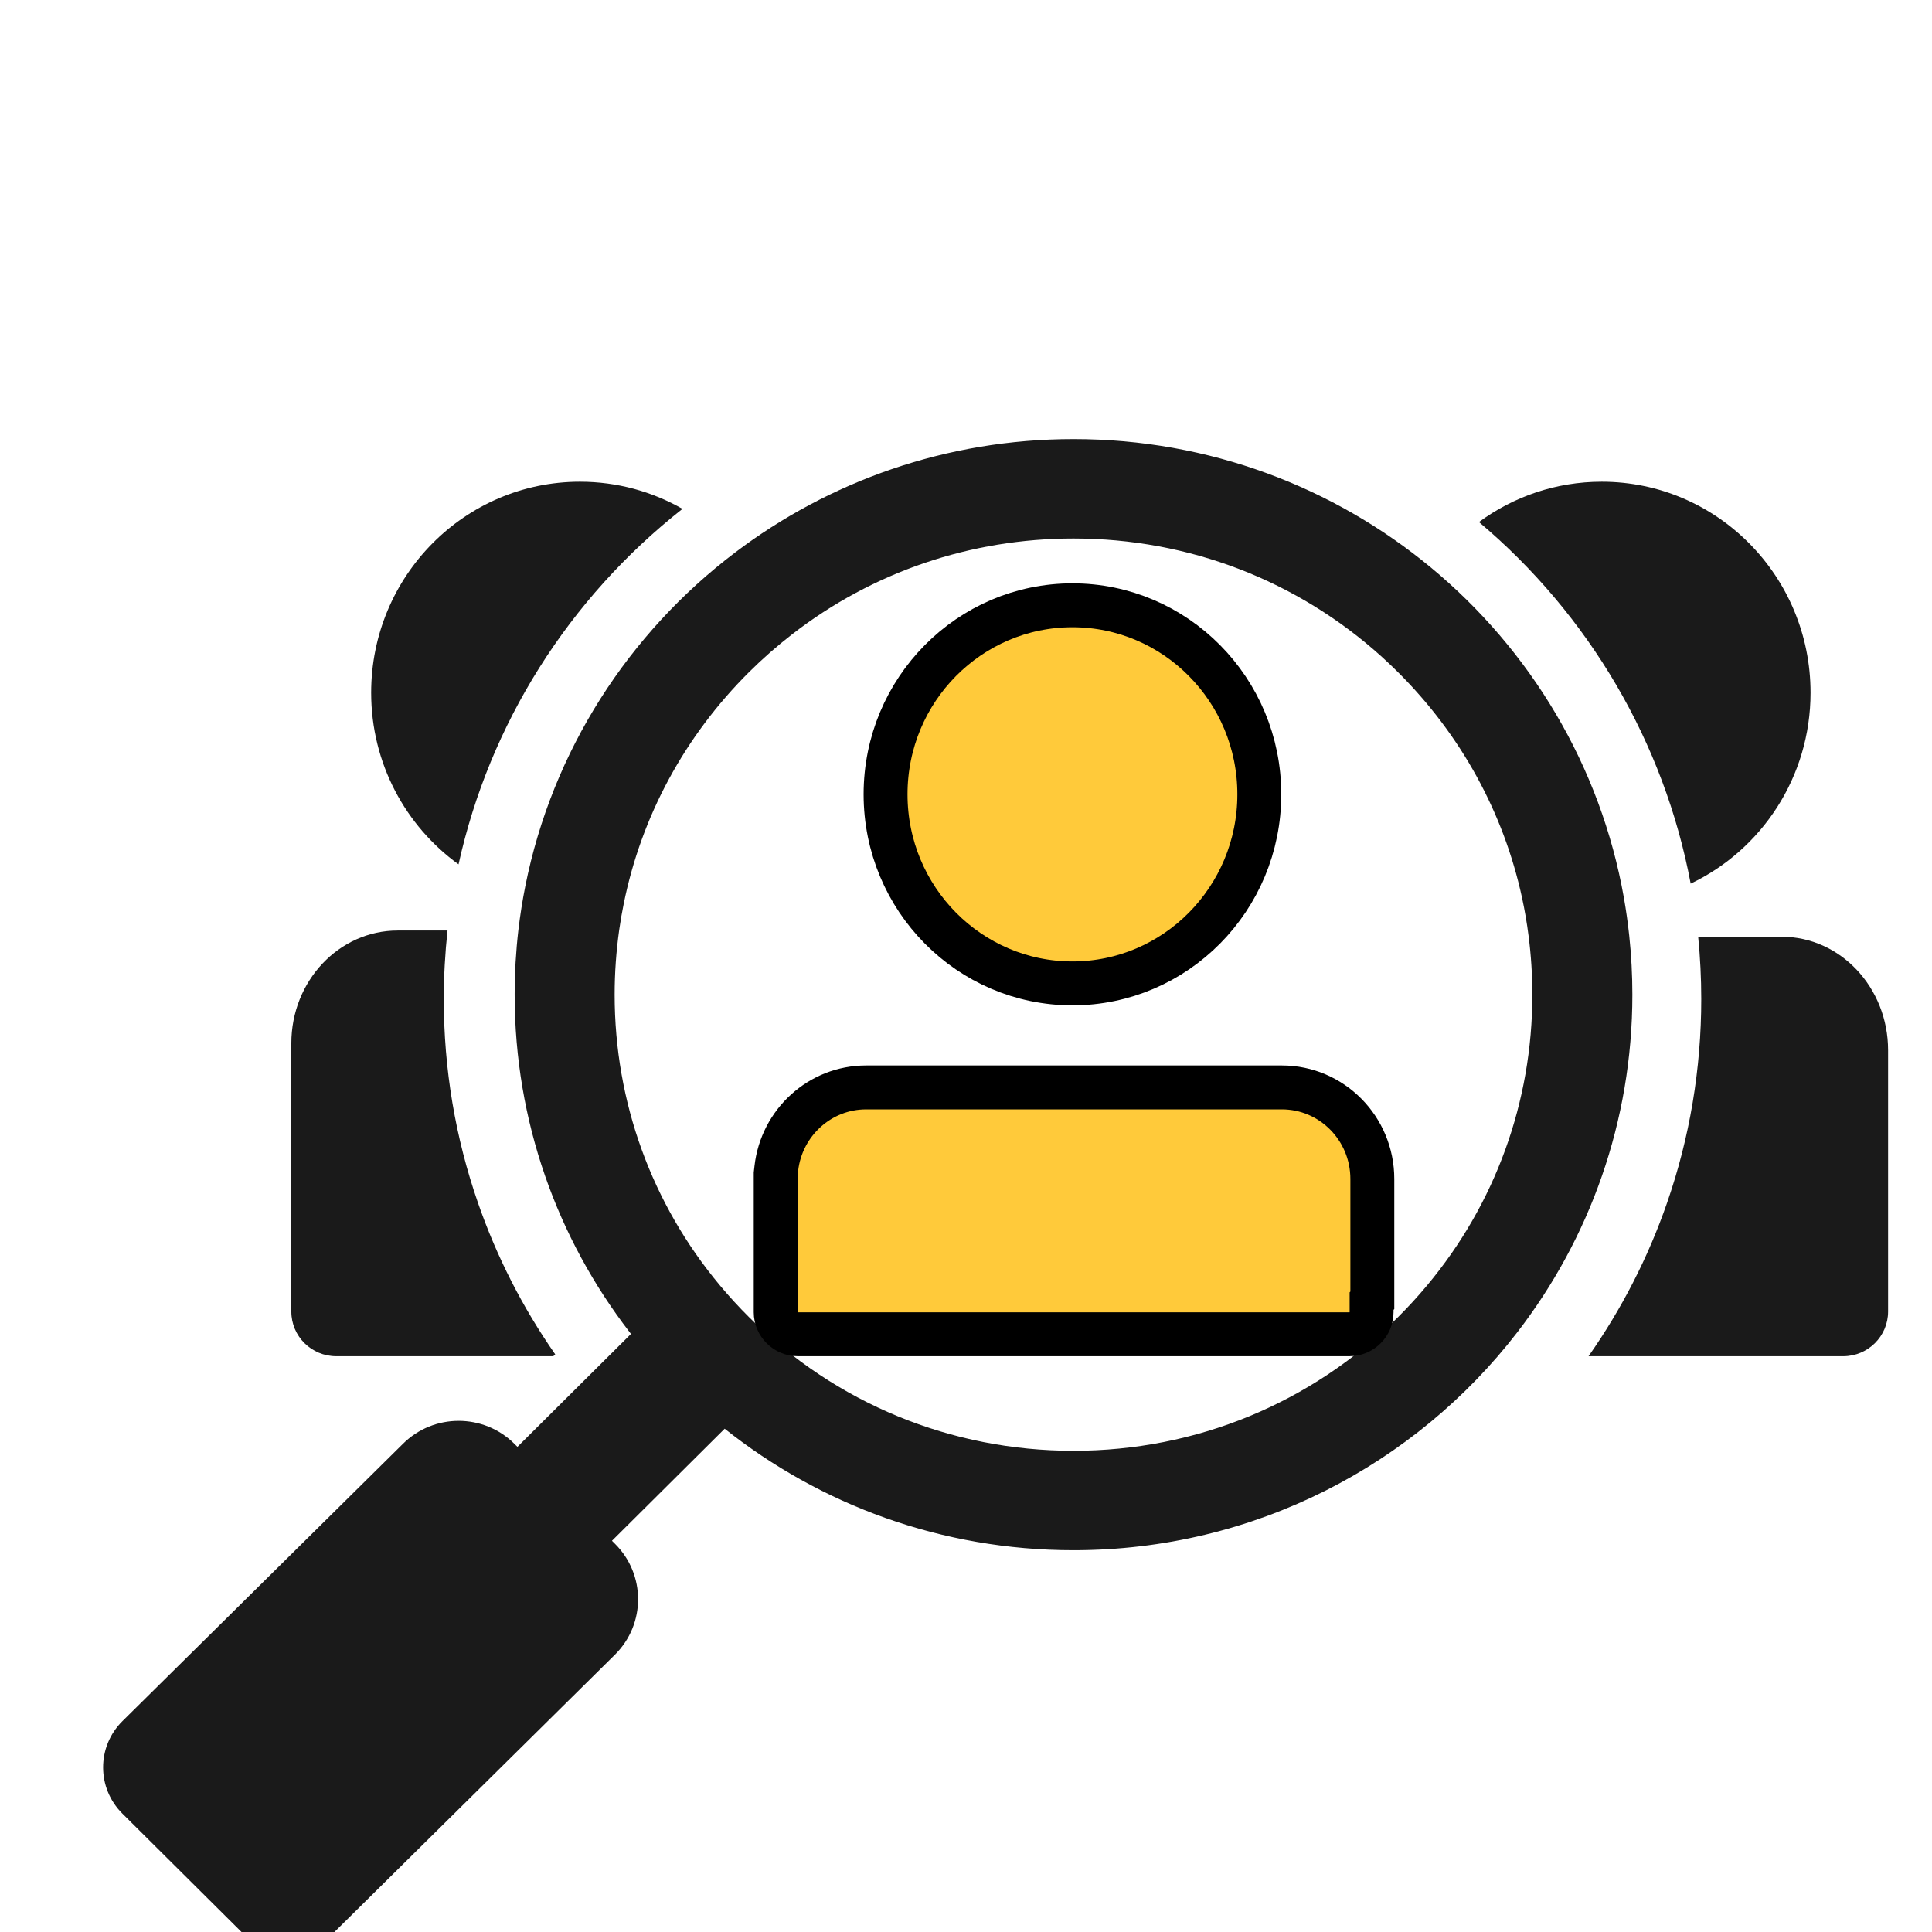
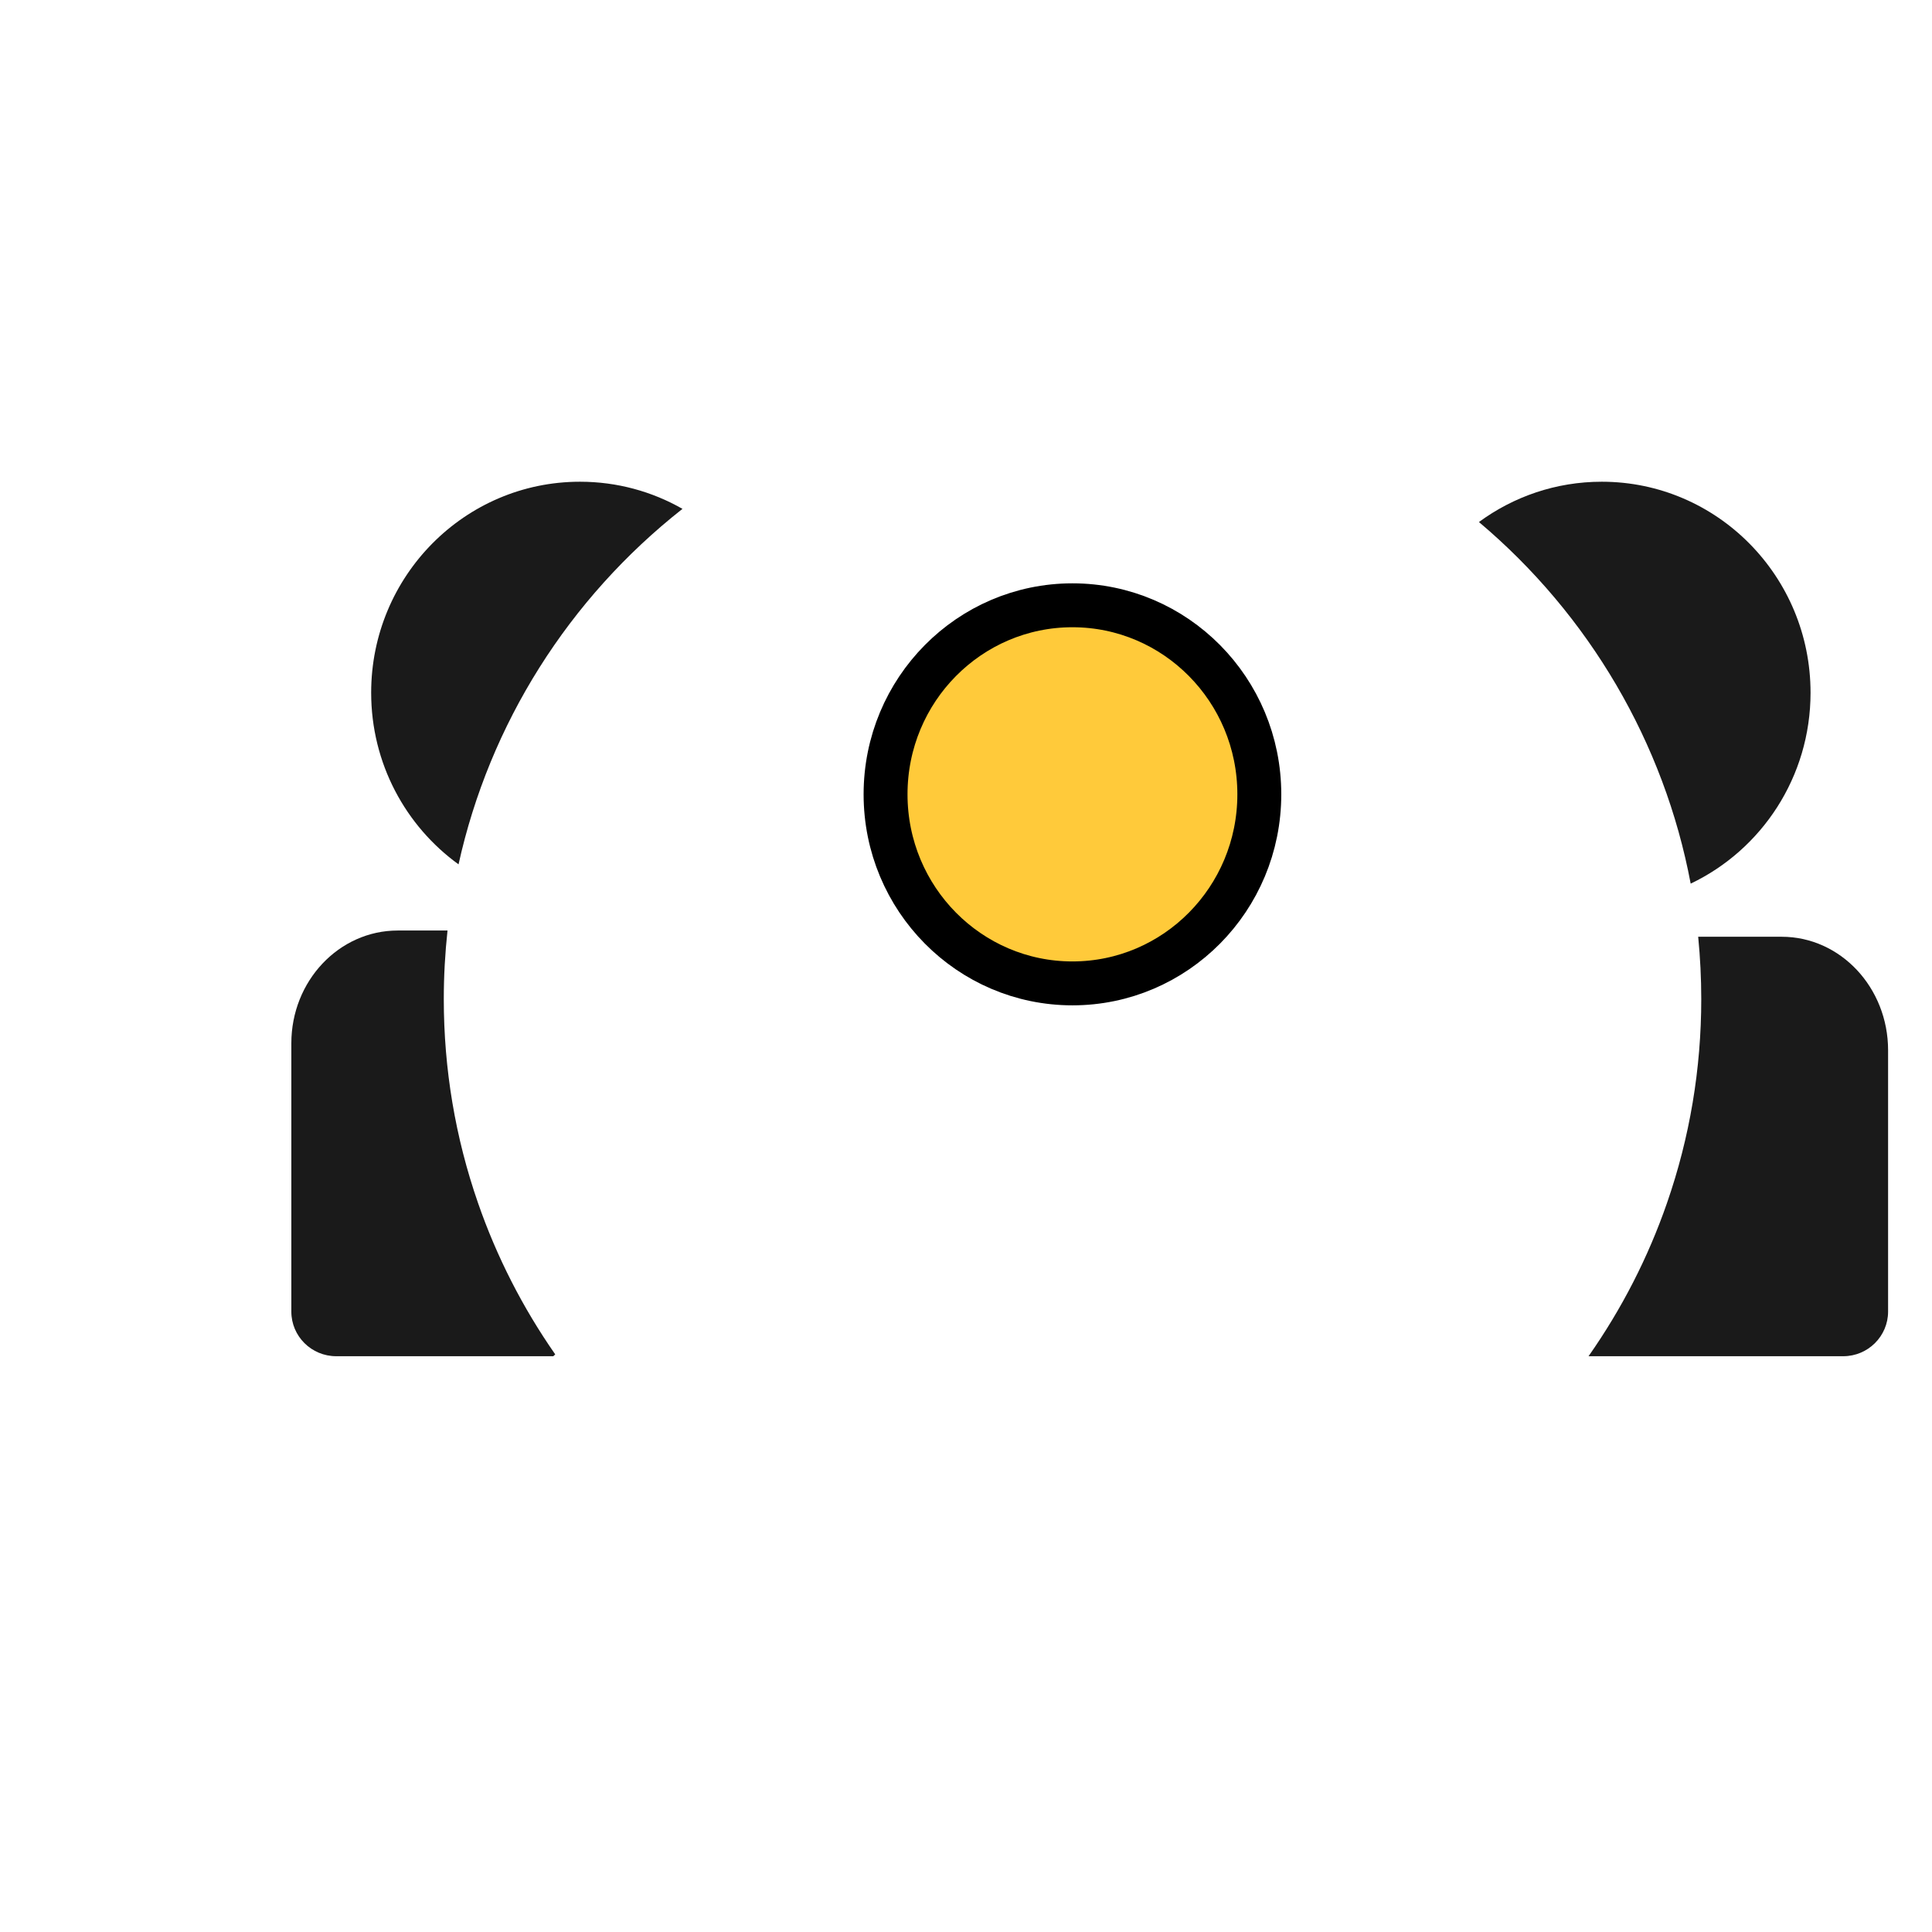
<svg xmlns="http://www.w3.org/2000/svg" width="44" height="44" viewBox="0 0 44 44" fill="none">
  <g clip-path="url(#clip0_1_18616)">
-     <path d="M2.787 39.199L9.178 32.881C9.878 32.185 11.014 32.185 11.714 32.881L11.784 32.951L14.37 30.38C14.36 30.367 14.35 30.353 14.339 30.339C12.697 28.209 11.721 25.544 11.721 22.652C11.721 22.153 11.75 21.661 11.806 21.177C11.846 20.841 11.898 20.51 11.963 20.184C12.577 17.101 14.316 14.421 16.739 12.585C18.879 10.963 21.55 10 24.448 10C27.543 10 30.38 11.098 32.586 12.923C34.852 14.799 36.453 17.441 36.984 20.451C37.034 20.735 37.074 21.022 37.105 21.312C37.152 21.753 37.176 22.2 37.176 22.652C37.176 25.544 36.2 28.209 34.558 30.339C32.232 33.358 28.569 35.305 24.448 35.305C21.443 35.305 18.682 34.269 16.504 32.538L13.937 35.09L14.007 35.16C14.707 35.857 14.707 36.986 14.007 37.682L7.617 44C7.032 44.581 6.085 44.581 5.5 44L2.787 41.303C2.202 40.722 2.202 39.78 2.787 39.199ZM17.059 29.998C19.033 31.96 21.657 33.041 24.448 33.041C27.24 33.041 29.864 31.96 31.838 29.998C32.07 29.767 32.29 29.527 32.497 29.279C34.052 27.419 34.898 25.101 34.898 22.652C34.898 22.201 34.869 21.753 34.812 21.312C34.775 21.02 34.725 20.73 34.663 20.444C34.244 18.512 33.276 16.738 31.837 15.307C31.718 15.189 31.597 15.074 31.474 14.962C29.547 13.219 27.071 12.264 24.448 12.264C22.1 12.264 19.87 13.029 18.046 14.441C17.702 14.707 17.372 14.996 17.059 15.307C15.585 16.773 14.605 18.599 14.204 20.587C14.164 20.782 14.13 20.979 14.102 21.177C14.034 21.661 13.998 22.154 13.998 22.652C13.998 25.1 14.844 27.418 16.398 29.277C16.606 29.526 16.826 29.766 17.059 29.998Z" fill="#1A1A1A" />
    <path d="M41.234 15.776C41.234 17.698 40.117 19.356 38.504 20.124C37.902 16.922 36.196 14.007 33.682 11.889C34.467 11.312 35.433 10.971 36.479 10.971C39.105 10.971 41.234 13.122 41.234 15.776L41.234 15.776Z" fill="#1A1A1A" />
    <path d="M8.453 15.776C8.453 13.122 10.582 10.971 13.208 10.971C14.057 10.971 14.853 11.195 15.543 11.589C12.948 13.632 11.149 16.488 10.443 19.685C9.238 18.813 8.453 17.387 8.453 15.776Z" fill="#1A1A1A" />
    <path d="M38.745 22.752C38.745 22.281 38.721 21.804 38.675 21.334H40.577C41.915 21.334 43 22.492 43 23.92V29.87C43 30.431 42.542 30.887 41.978 30.887H36.178C36.934 29.809 37.535 28.638 37.965 27.397C38.483 25.906 38.745 24.343 38.745 22.752Z" fill="#1A1A1A" />
    <path d="M9.058 21.191H10.192C10.136 21.708 10.107 22.232 10.107 22.753C10.107 24.344 10.369 25.907 10.887 27.398C11.312 28.623 11.902 29.779 12.645 30.845L12.601 30.887H7.658C7.093 30.887 6.635 30.433 6.635 29.871V23.761C6.635 22.342 7.72 21.192 9.058 21.192V21.191Z" fill="#1A1A1A" />
    <path d="M20.168 18.09C20.168 20.473 22.079 22.396 24.424 22.396C26.77 22.396 28.68 20.473 28.68 18.09C28.68 15.708 26.77 13.785 24.424 13.785C22.079 13.785 20.168 15.708 20.168 18.09Z" fill="#FFCA3A" stroke="black" />
-     <path d="M31.237 29.832V29.632L31.254 29.614V26.851C31.254 25.694 30.327 24.765 29.194 24.765H19.725C18.673 24.765 17.799 25.567 17.68 26.609L17.666 26.73V29.886C17.666 30.16 17.891 30.387 18.174 30.387H30.73C31.013 30.387 31.237 30.16 31.237 29.886V29.832Z" fill="#FFCA3A" stroke="black" />
  </g>
  <defs>
    <clipPath id="clip0_1_18616">
      <rect width="44" height="44" fill="white" transform="matrix(-1 0 0 1 44 0)" />
    </clipPath>
  </defs>
</svg>